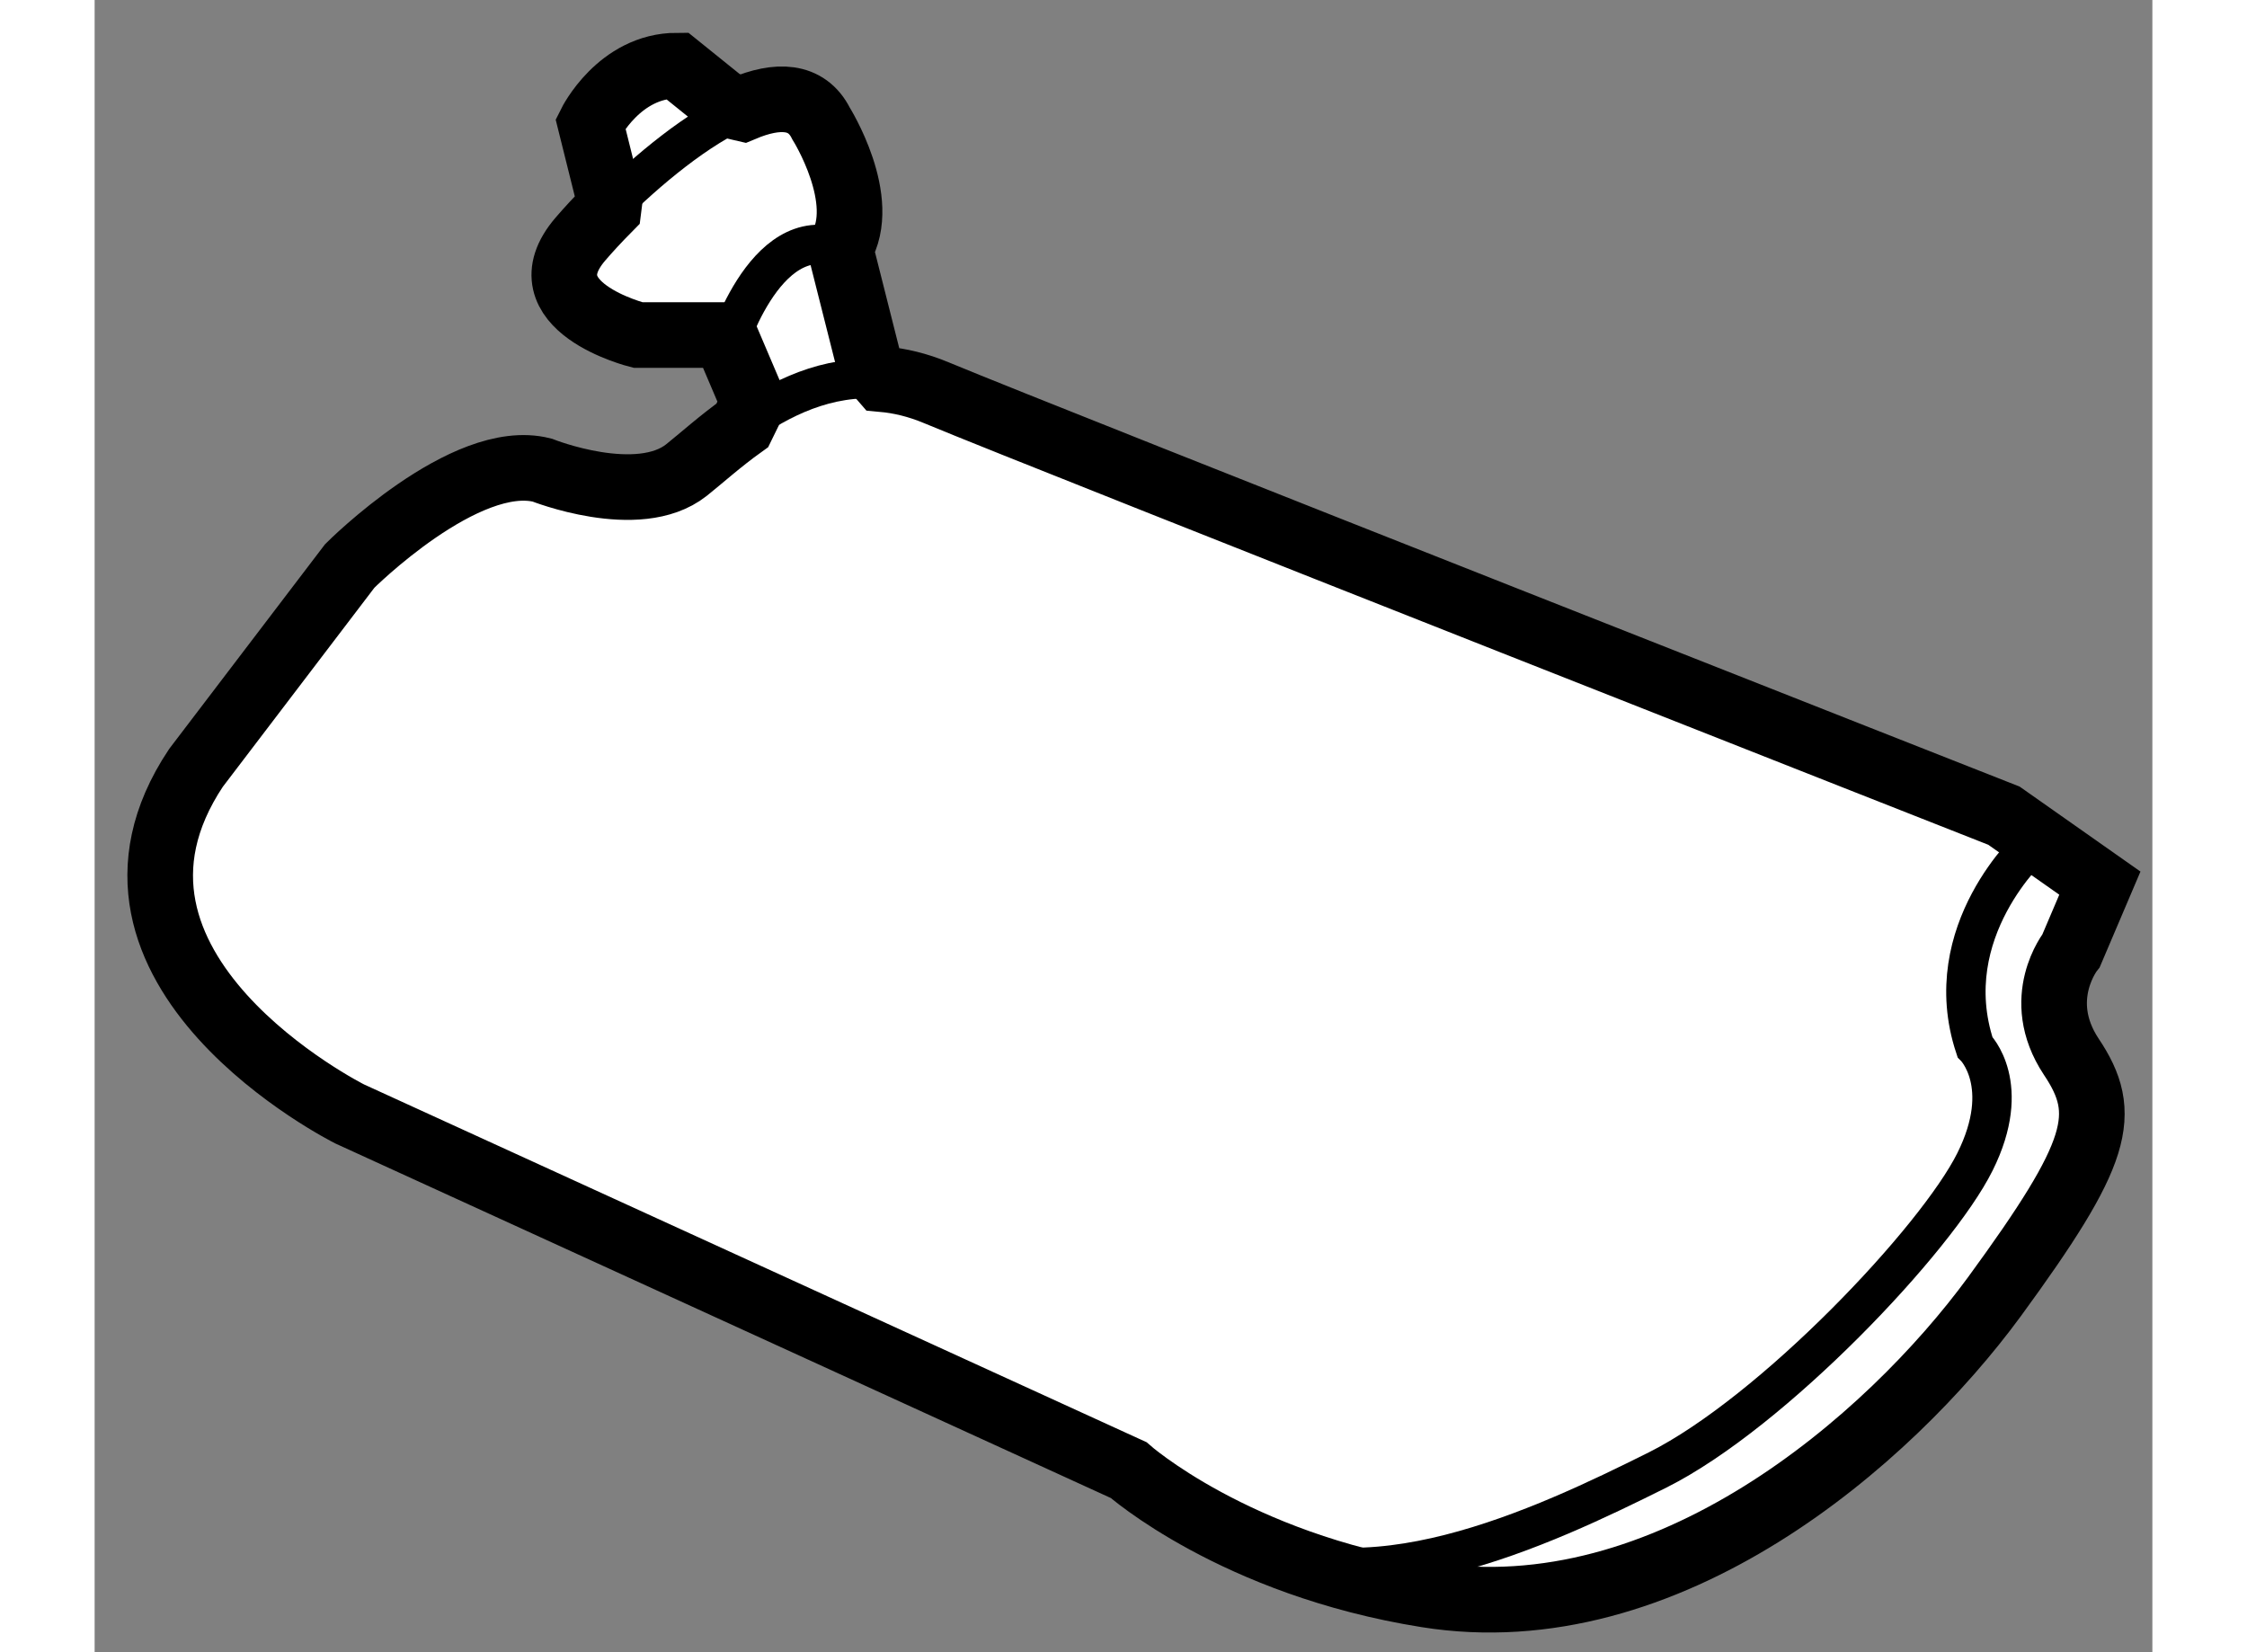
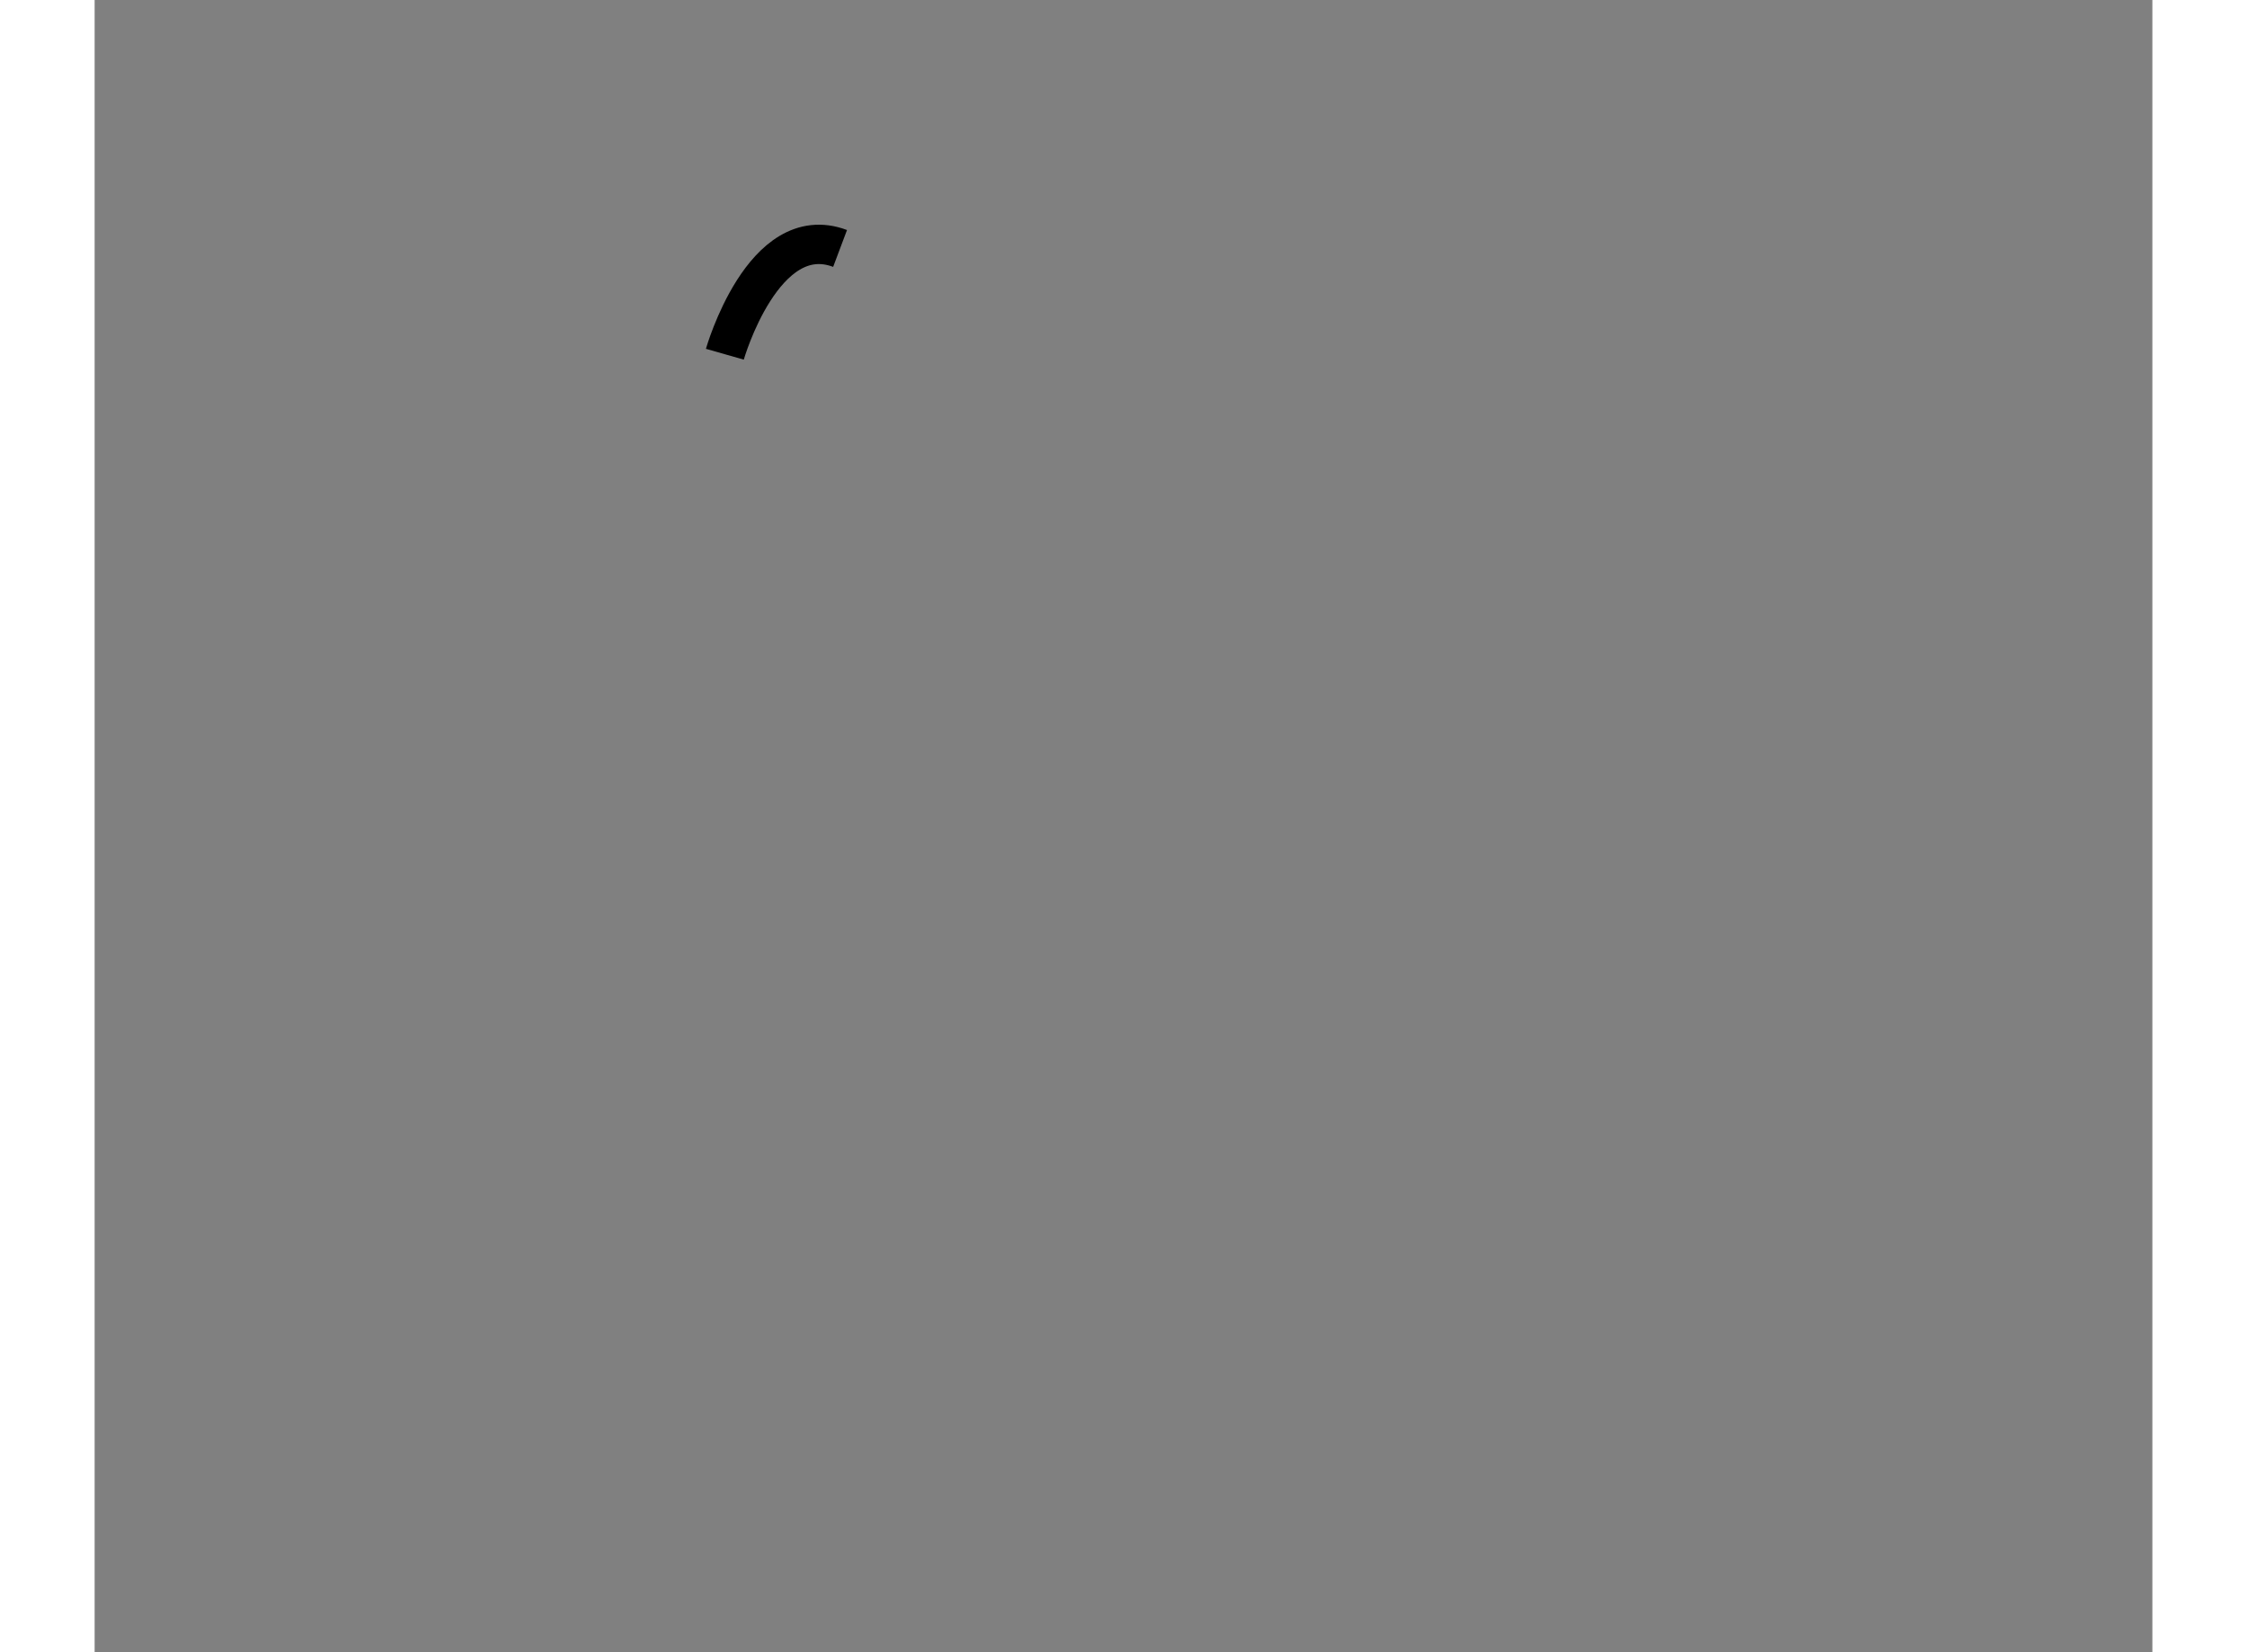
<svg xmlns="http://www.w3.org/2000/svg" version="1.1" x="0px" y="0px" width="244.8px" height="180px" viewBox="39.525 150.787 15.679 12.589" enable-background="new 0 0 244.8 180" xml:space="preserve">
  <rect x="39.525" y="150.787" width="15.679" height="12.589" fill="#808080" stroke="none" />
  <g>
-     <path fill="#FFFFFF" stroke="#000000" stroke-width="0.5" d="M43.449,152.314l-0.146-0.586c0,0,0.219-0.441,0.659-0.441     l0.366,0.295l0.138,0.032c0.26-0.109,0.484-0.106,0.594,0.114c0,0,0.368,0.586,0.146,0.952l0.222,0.879l0.101,0.117     c0.131,0.012,0.268,0.044,0.411,0.104c0.879,0.366,8.133,3.222,8.133,3.222l0.731,0.514l-0.219,0.514c0,0-0.292,0.365,0,0.807     c0.294,0.438,0.219,0.731-0.585,1.831c-0.806,1.099-2.493,2.563-4.325,2.27c-1.463-0.233-2.272-0.95-2.272-0.95l-5.934-2.713     c0,0-2.197-1.099-1.172-2.637l1.172-1.539c0,0,0.879-0.879,1.466-0.73c0,0,0.731,0.291,1.099,0     c0.115-0.092,0.257-0.22,0.426-0.341l0.085-0.174l-0.219-0.514h-0.66c0,0-0.878-0.219-0.44-0.731     c0.061-0.071,0.134-0.15,0.215-0.232L43.449,152.314z" />
-     <path fill="none" stroke="#000000" stroke-width="0.3" d="M44.461,154.026c0.285-0.203,0.643-0.385,1.067-0.35" />
-     <path fill="none" stroke="#000000" stroke-width="0.3" d="M54.291,157.224c0,0-0.731,0.657-0.439,1.54c0,0,0.293,0.289,0,0.876     c-0.292,0.587-1.538,1.906-2.417,2.347c-0.878,0.438-2.271,1.098-3.222,0.512" />
-     <path fill="none" stroke="#000000" stroke-width="0.3" d="M43.443,152.375c0.289-0.29,0.686-0.62,1.022-0.761" />
    <path fill="none" stroke="#000000" stroke-width="0.3" d="M44.327,153.486c0,0,0.293-1.026,0.878-0.806" />
  </g>
</svg>